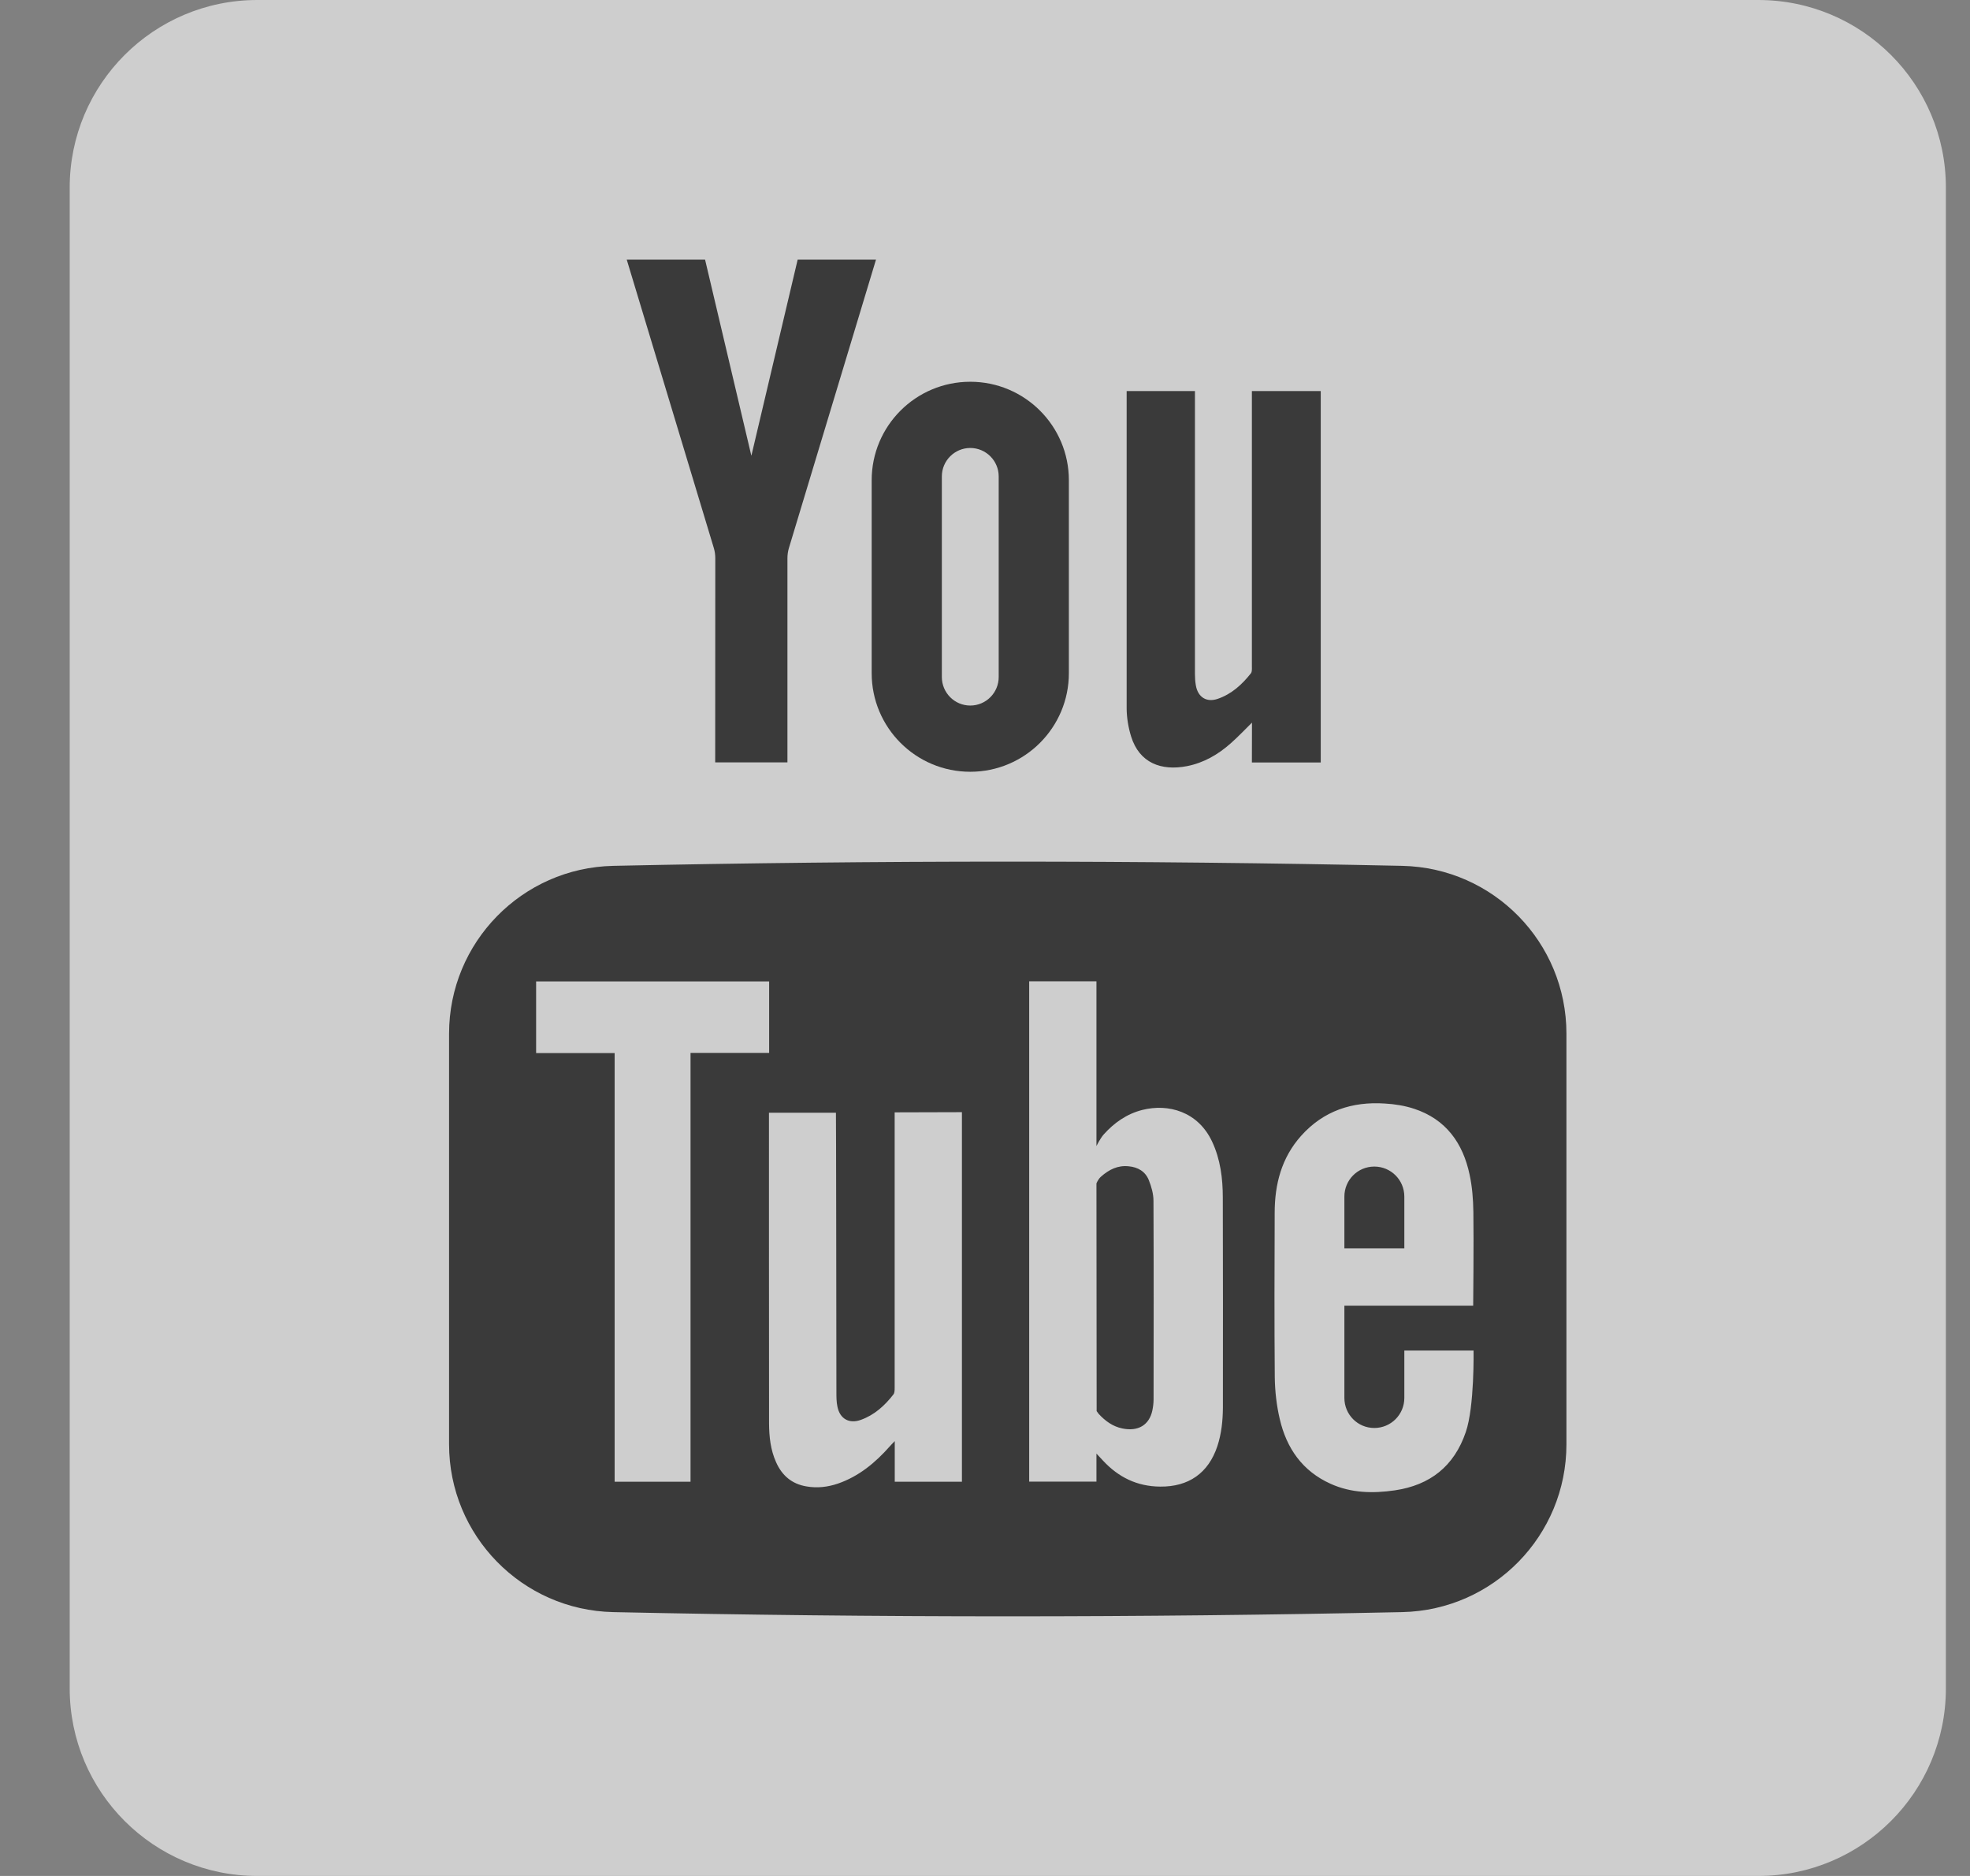
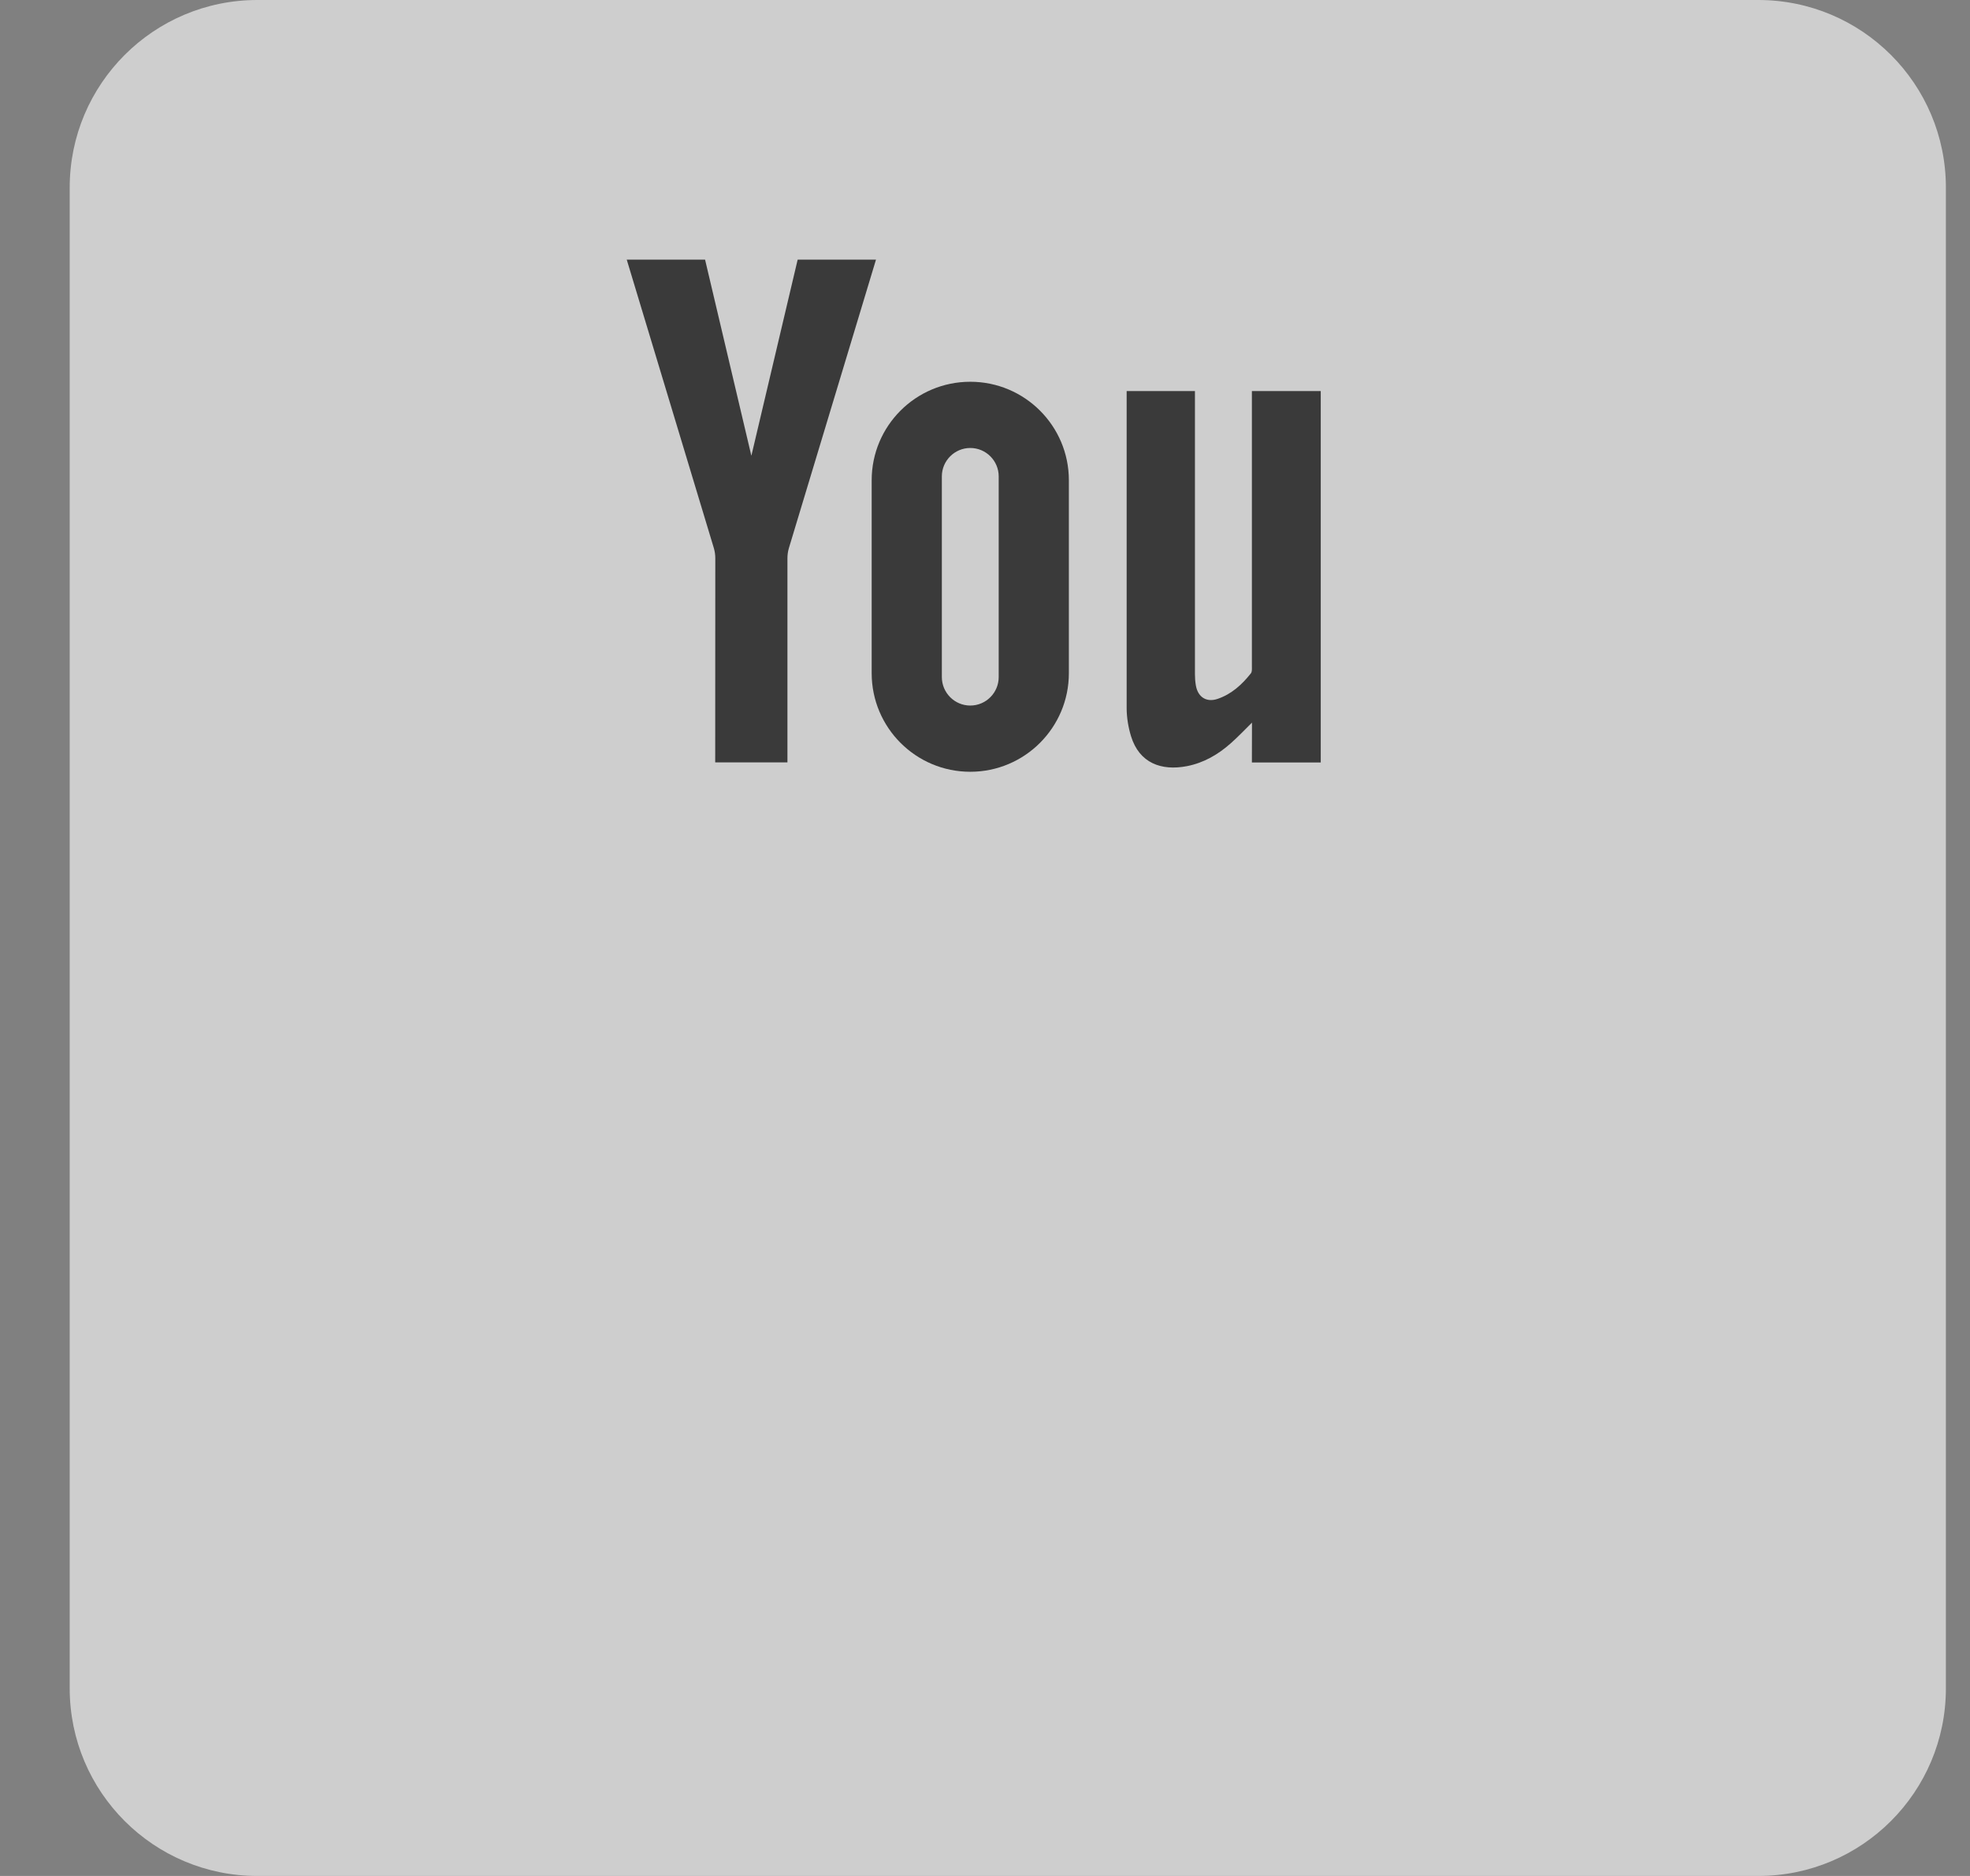
<svg xmlns="http://www.w3.org/2000/svg" width="21" height="20" viewBox="0 0 21 20" fill="none">
  <rect x="0" y="0" width="21" height="20" fill="#808080" stroke="none" />
  <g opacity="0.7">
    <path d="M18.743 0H2.743C1.639 0 0.743 0.895 0.743 2V18C0.743 19.105 1.639 20 2.743 20H18.743C19.848 20 20.743 19.105 20.743 18V2C20.743 0.895 19.848 0 18.743 0Z" fill="#EFEFEF" />
-     <path d="M12.296 12.803C12.296 12.728 12.274 12.651 12.246 12.581C12.209 12.489 12.13 12.443 12.031 12.434C11.915 12.422 11.822 12.469 11.737 12.544C11.704 12.573 11.688 12.617 11.688 12.617L11.69 14.986V15.044C11.69 15.044 11.71 15.071 11.713 15.075C11.782 15.149 11.861 15.208 11.964 15.229C12.132 15.264 12.251 15.193 12.284 15.037C12.292 14.998 12.297 14.958 12.297 14.918C12.298 14.213 12.299 13.508 12.296 12.803ZM12.296 12.803C12.296 12.728 12.274 12.651 12.246 12.581C12.209 12.489 12.13 12.443 12.031 12.434C11.915 12.422 11.822 12.469 11.737 12.544C11.704 12.573 11.688 12.617 11.688 12.617L11.69 14.986V15.044C11.69 15.044 11.71 15.071 11.713 15.075C11.782 15.149 11.861 15.208 11.964 15.229C12.132 15.264 12.251 15.193 12.284 15.037C12.292 14.998 12.297 14.958 12.297 14.918C12.298 14.213 12.299 13.508 12.296 12.803ZM14.948 9.231C12.145 9.171 9.341 9.171 6.537 9.231C5.565 9.252 4.787 10.047 4.787 11.02V15.398C4.787 16.371 5.565 17.166 6.537 17.187C9.341 17.247 12.145 17.247 14.948 17.187C15.921 17.166 16.698 16.371 16.698 15.398V11.02C16.698 10.047 15.921 9.252 14.948 9.231ZM7.361 15.797H6.552V11.227H5.715V10.463H8.199V11.225H7.361V15.797ZM10.254 13.9V15.797H9.538V15.364C9.512 15.391 9.497 15.406 9.484 15.421C9.33 15.595 9.155 15.74 8.932 15.817C8.823 15.854 8.711 15.867 8.597 15.847C8.441 15.821 8.336 15.731 8.273 15.589C8.214 15.458 8.199 15.318 8.198 15.176C8.197 14.654 8.197 11.89 8.197 11.863H8.911C8.913 11.887 8.915 13.871 8.916 14.839C8.916 14.892 8.916 14.946 8.927 14.997C8.953 15.127 9.053 15.183 9.178 15.137C9.322 15.085 9.432 14.985 9.524 14.866C9.537 14.849 9.537 14.819 9.537 14.794V11.859L10.254 11.857C10.254 11.857 10.254 13.243 10.254 13.9ZM12.977 15.418C12.881 15.706 12.67 15.852 12.367 15.849C12.121 15.847 11.922 15.749 11.757 15.571C11.739 15.551 11.688 15.497 11.688 15.497V15.796H10.971V10.462H11.688C11.688 11.03 11.688 12.218 11.688 12.218C11.688 12.218 11.728 12.137 11.765 12.095C11.876 11.971 12.011 11.875 12.178 11.833C12.453 11.764 12.77 11.849 12.921 12.171C13.01 12.361 13.035 12.564 13.035 12.77C13.037 13.516 13.037 14.261 13.036 15.007C13.035 15.146 13.021 15.284 12.977 15.418ZM15.625 15.268C15.501 15.632 15.244 15.834 14.868 15.889C14.634 15.923 14.403 15.918 14.184 15.819C13.884 15.684 13.714 15.44 13.642 15.128C13.608 14.984 13.591 14.832 13.589 14.683C13.584 14.099 13.586 13.514 13.588 12.93C13.588 12.625 13.661 12.343 13.87 12.109C14.109 11.842 14.414 11.742 14.763 11.765C14.868 11.771 14.975 11.788 15.075 11.821C15.414 11.933 15.595 12.187 15.666 12.524C15.694 12.654 15.704 12.788 15.706 12.921C15.711 13.233 15.704 13.92 15.704 13.92H14.331V14.904C14.331 15.081 14.473 15.224 14.65 15.224C14.827 15.224 14.97 15.081 14.97 14.904V14.398H15.708C15.708 14.398 15.719 14.995 15.625 15.268ZM14.97 12.757C14.97 12.58 14.827 12.437 14.65 12.437C14.473 12.437 14.331 12.58 14.331 12.757V13.309H14.97V12.757ZM12.246 12.581C12.209 12.489 12.13 12.444 12.031 12.434C11.915 12.422 11.822 12.469 11.737 12.544C11.704 12.573 11.688 12.617 11.688 12.617L11.69 14.986V15.044C11.69 15.044 11.71 15.071 11.713 15.075C11.782 15.149 11.861 15.208 11.964 15.229C12.132 15.264 12.251 15.193 12.284 15.037C12.292 14.998 12.297 14.958 12.297 14.918C12.298 14.213 12.299 13.508 12.296 12.803C12.296 12.728 12.274 12.651 12.246 12.581Z" fill="#1D1D1D" />
    <path d="M14.079 4.169L14.079 8.129H13.345L13.346 7.704C13.265 7.784 13.195 7.858 13.119 7.925C12.985 8.044 12.832 8.133 12.653 8.168C12.379 8.221 12.145 8.135 12.057 7.85C12.028 7.756 12.011 7.654 12.01 7.555V4.169H12.738V7.189C12.738 7.229 12.741 7.269 12.748 7.309C12.77 7.433 12.862 7.492 12.982 7.45C13.128 7.4 13.24 7.298 13.334 7.179C13.348 7.162 13.345 7.13 13.345 7.105V4.169H14.079Z" fill="#1D1D1D" />
    <path d="M8.009 4.857C7.85 4.185 7.516 2.768 7.516 2.768H6.681C6.681 2.768 7.323 4.896 7.61 5.845C7.62 5.879 7.625 5.916 7.625 5.952L7.624 8.128H8.394L8.394 5.952C8.394 5.916 8.399 5.879 8.409 5.845C8.696 4.896 9.338 2.768 9.338 2.768H8.503C8.503 2.768 8.169 4.185 8.01 4.857H8.009Z" fill="#1D1D1D" />
    <path d="M10.343 4.07C9.762 4.07 9.292 4.54 9.292 5.12V7.177C9.292 7.757 9.762 8.228 10.343 8.228C10.923 8.228 11.394 7.757 11.394 7.177V5.12C11.394 4.54 10.923 4.07 10.343 4.07ZM10.646 7.218C10.646 7.386 10.51 7.522 10.343 7.522C10.176 7.522 10.04 7.386 10.04 7.218V5.079C10.04 4.912 10.176 4.776 10.343 4.776C10.51 4.776 10.646 4.912 10.646 5.079V7.218Z" fill="#1D1D1D" />
  </g>
</svg>